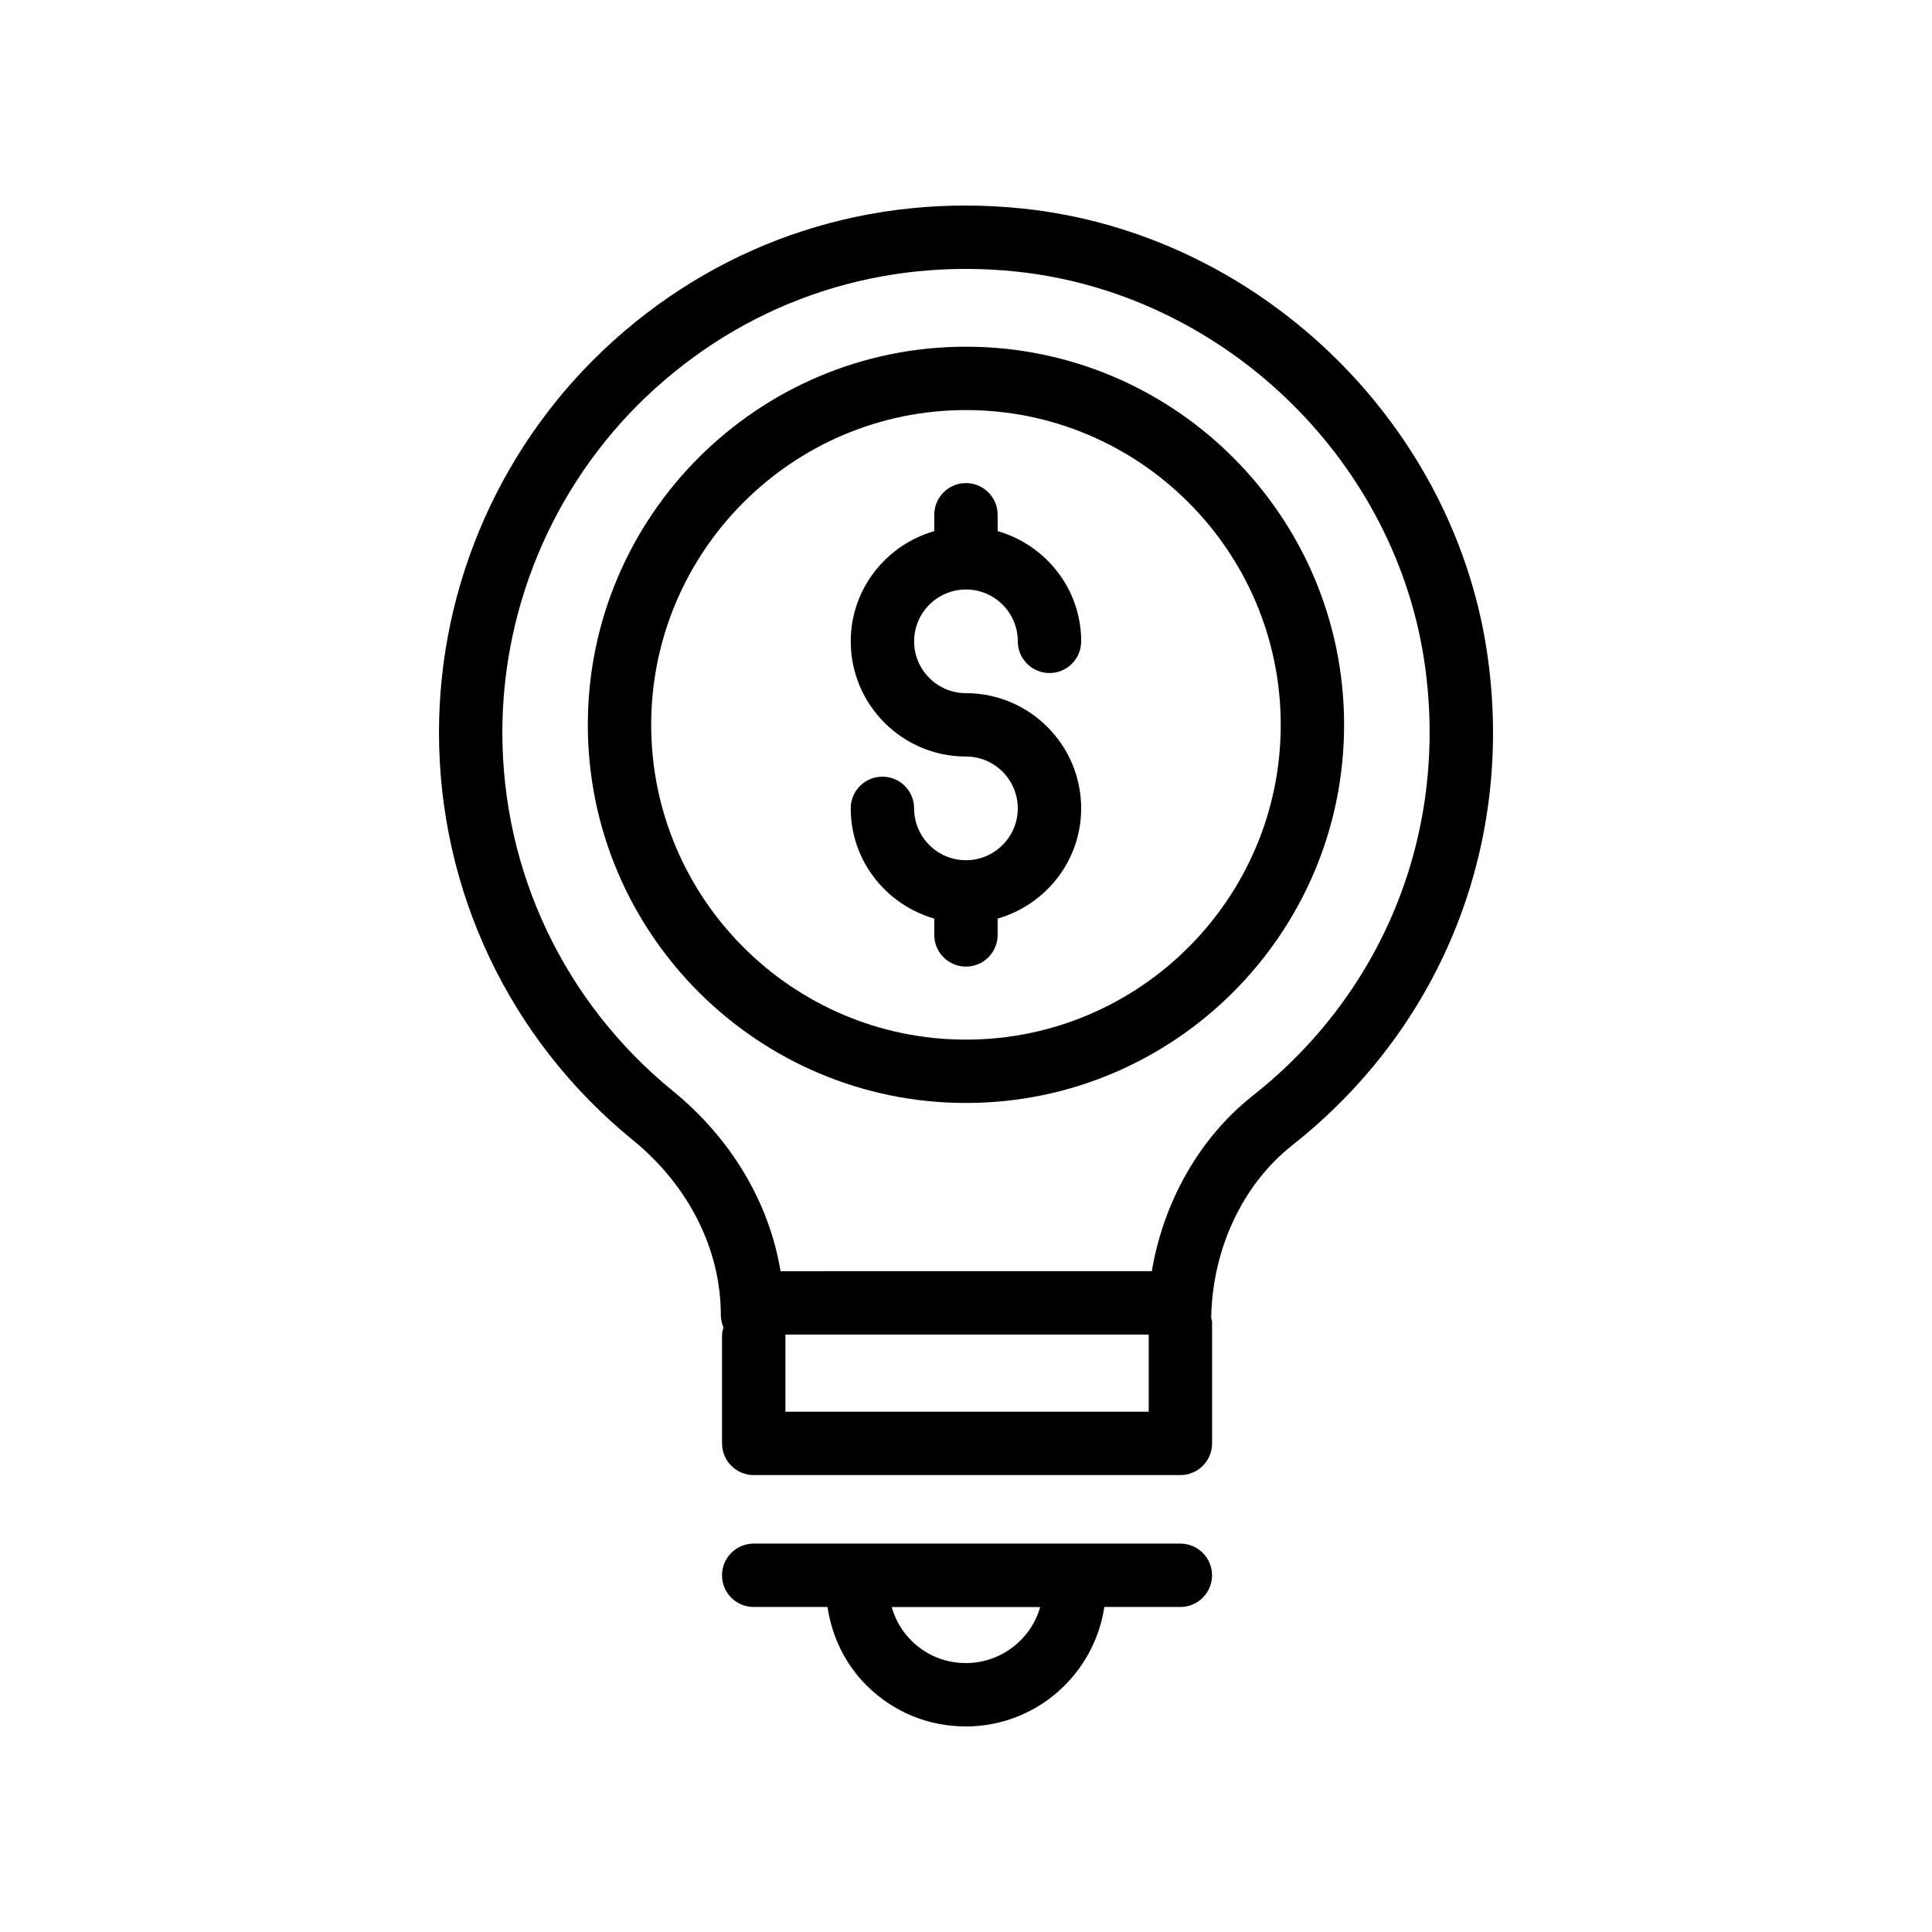
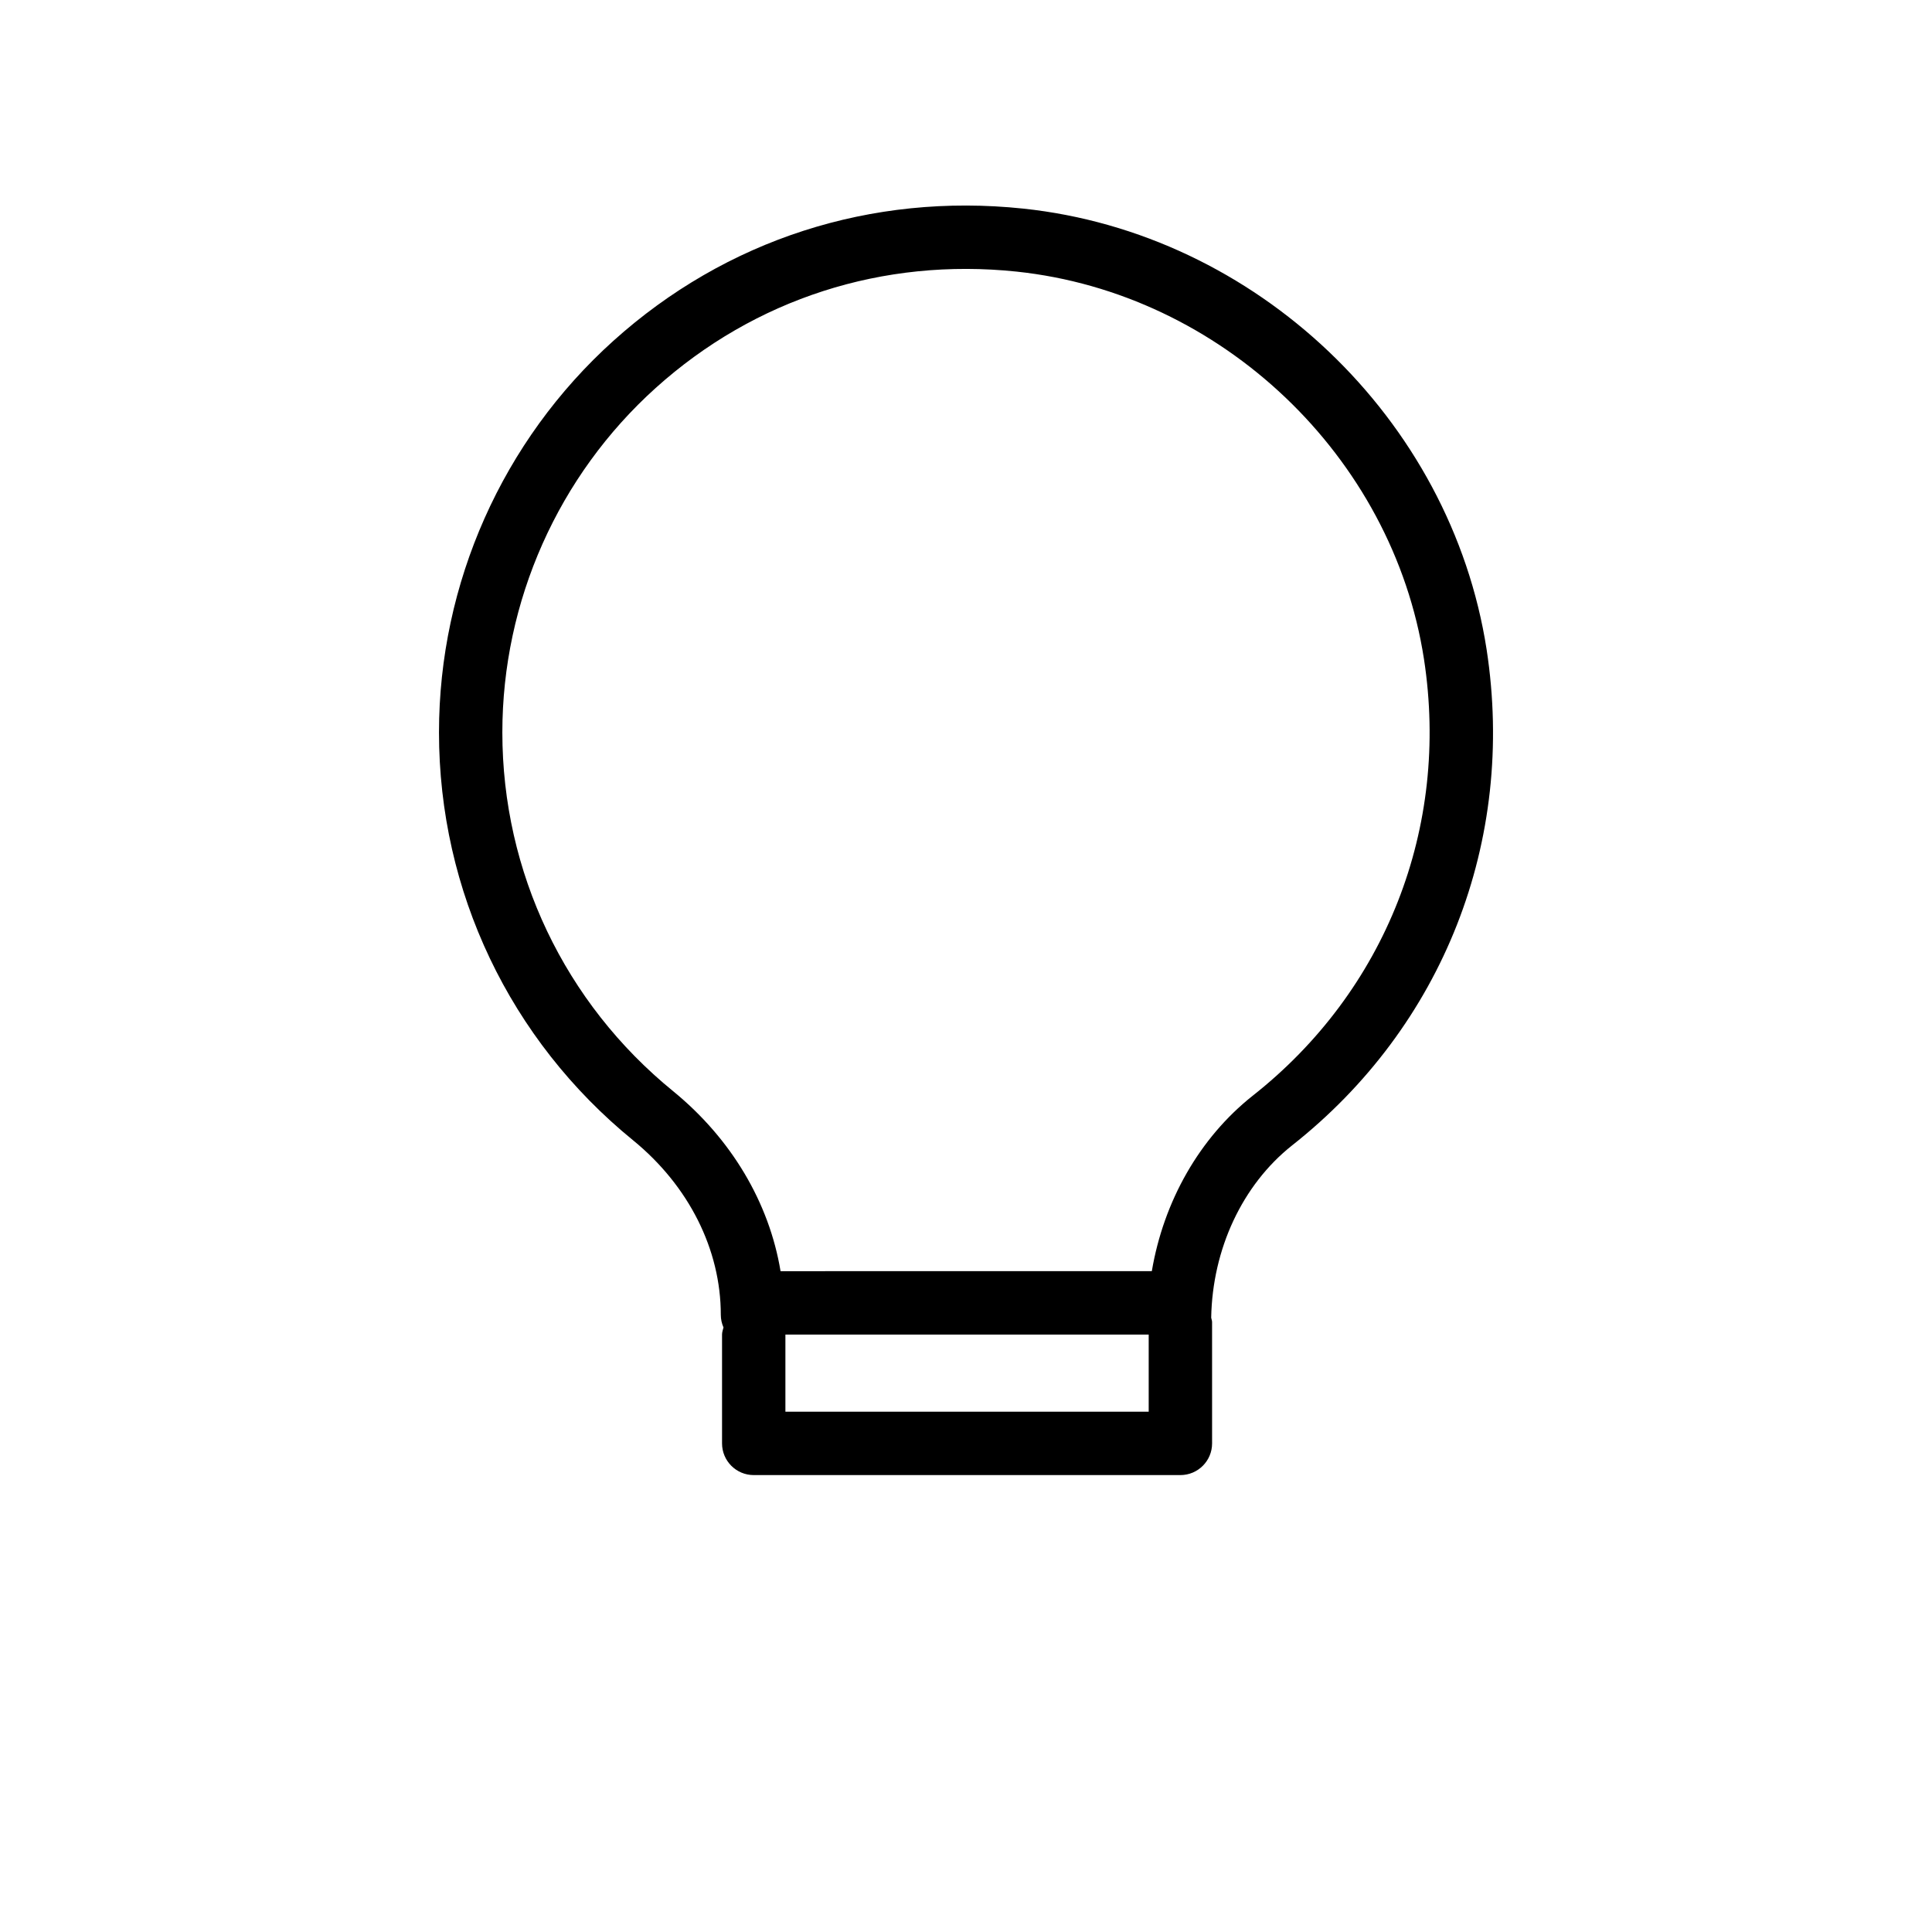
<svg xmlns="http://www.w3.org/2000/svg" fill="#000000" width="800px" height="800px" version="1.1" viewBox="144 144 512 512">
  <g>
    <path d="m415.14 199.28c-40.234-4.231-78.801 8.227-108.6 35.055-29.363 26.438-46.203 64.254-46.203 103.76 0 42.09 18.766 81.5 51.469 108.12 14.75 12.062 23.215 28.914 23.215 46.223 0 1.191 0.262 2.316 0.711 3.344-0.148 0.625-0.383 1.219-0.383 1.891v28.84c0 4.641 3.758 8.398 8.398 8.398h113.07c4.637 0 8.398-3.754 8.398-8.398l-0.004-32.16c0-0.41-0.176-0.762-0.234-1.156 0.328-18.176 8.238-35.164 21.391-45.617 40.094-31.594 59.383-80.723 51.602-131.44-9.461-61.215-61.113-110.36-122.83-116.86zm-63 318.83v-20.441h96.277v20.441zm123.82-83.715c-0.008 0-0.016 0.008-0.023 0.016-14.07 11.168-23.562 27.938-26.691 46.461l-98.391 0.004c-3.004-18.121-13-35.055-28.438-47.676-28.781-23.426-45.289-58.09-45.289-95.105 0-34.75 14.812-68.027 40.645-91.289 26.219-23.602 60.188-34.547 95.609-30.832 54.258 5.723 99.676 48.922 107.99 102.71 6.852 44.648-10.129 87.902-45.41 115.71z" />
-     <path d="m456.81 553.07h-113.07c-4.637 0-8.398 3.754-8.398 8.398 0 4.641 3.758 8.398 8.398 8.398h19.562c1.164 7.84 4.648 15.09 10.336 20.777 7.016 7.019 16.359 10.883 26.316 10.883 18.652 0 34.008-13.789 36.711-31.66h20.141c4.637 0 8.398-3.754 8.398-8.398 0-4.641-3.758-8.398-8.395-8.398zm-56.855 31.66c-5.469 0-10.598-2.117-14.441-5.961-2.5-2.5-4.273-5.551-5.203-8.879h39.352c-2.438 8.551-10.348 14.84-19.707 14.84z" />
-     <path d="m399.99 235.88c-55.258 0-100.21 44.953-100.21 100.21 0 55.262 44.957 100.21 100.21 100.21 55.258 0.004 100.21-44.949 100.21-100.21 0-55.258-44.957-100.21-100.21-100.21zm0 183.63c-45.996 0-83.418-37.426-83.418-83.418s37.422-83.418 83.418-83.418c45.996 0 83.418 37.426 83.418 83.418 0 45.996-37.418 83.418-83.418 83.418z" />
-     <path d="m399.99 300.22c7.578 0 13.738 6.168 13.738 13.742 0 4.641 3.758 8.398 8.398 8.398 4.637 0 8.398-3.754 8.398-8.398 0-13.902-9.398-25.539-22.137-29.215v-4.324c0-4.641-3.758-8.398-8.398-8.398-4.637 0-8.398 3.754-8.398 8.398v4.324c-12.738 3.676-22.137 15.312-22.137 29.215 0 16.836 13.699 30.527 30.531 30.527 7.578 0 13.738 6.16 13.738 13.734 0 7.578-6.164 13.742-13.738 13.742-7.578 0-13.738-6.168-13.738-13.742 0-4.641-3.758-8.398-8.398-8.398-4.637 0-8.398 3.754-8.398 8.398 0 13.902 9.398 25.539 22.137 29.215v4.324c0 4.641 3.758 8.398 8.398 8.398 4.637 0 8.398-3.754 8.398-8.398v-4.324c12.738-3.676 22.137-15.312 22.137-29.215 0-16.836-13.699-30.527-30.531-30.527-7.578 0-13.738-6.16-13.738-13.734 0-7.574 6.164-13.742 13.738-13.742z" />
  </g>
</svg>